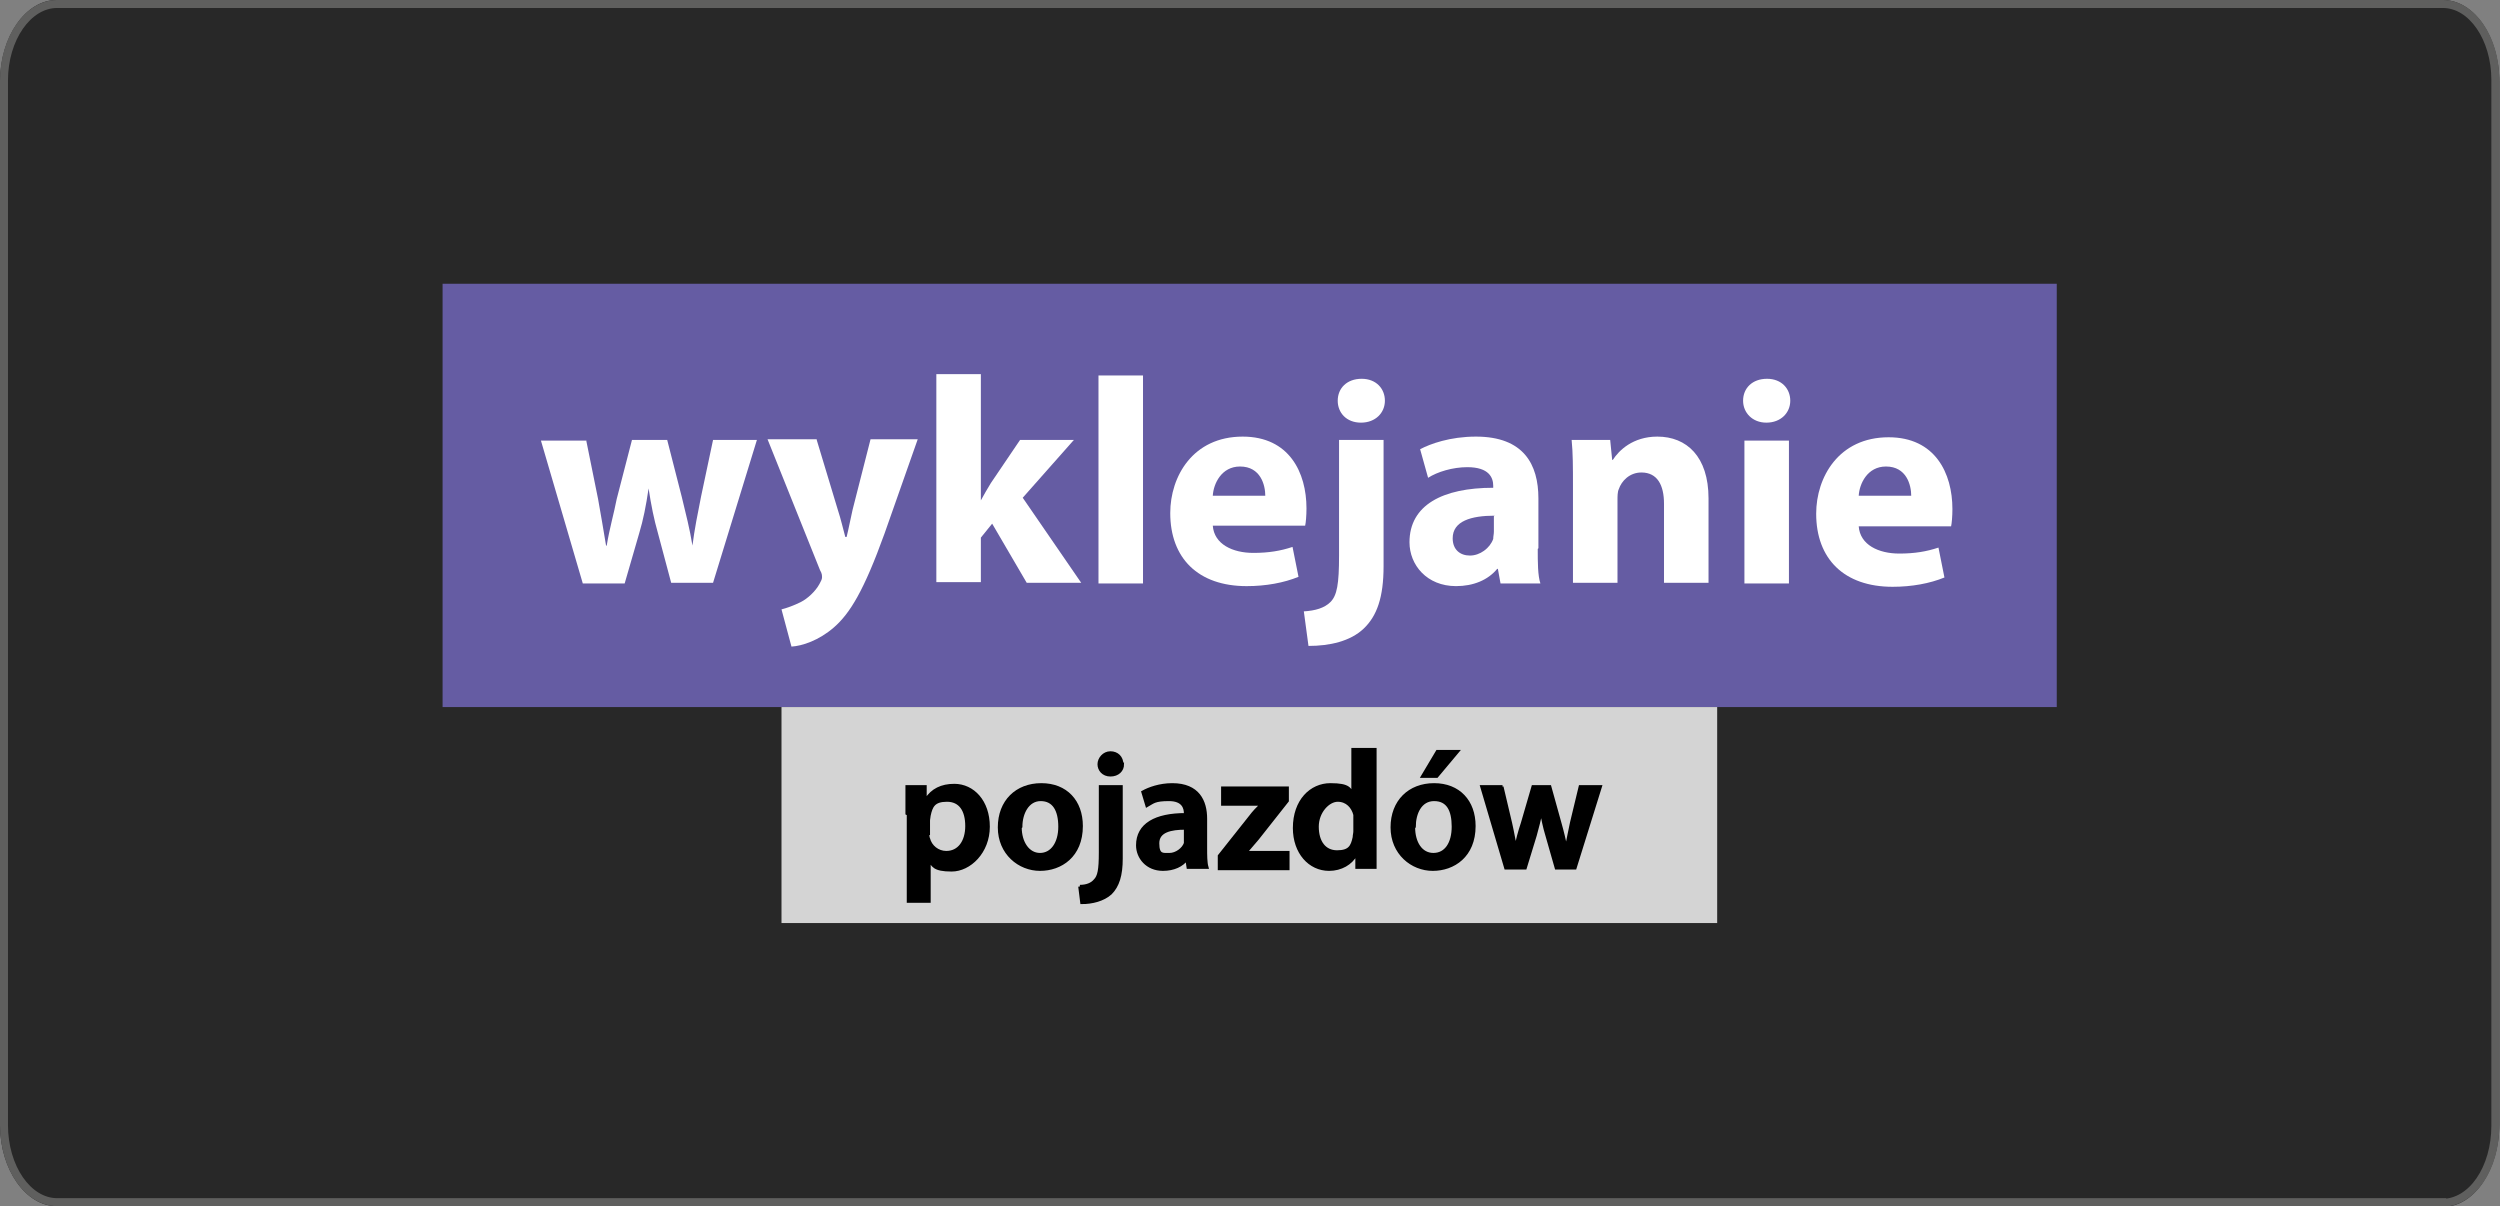
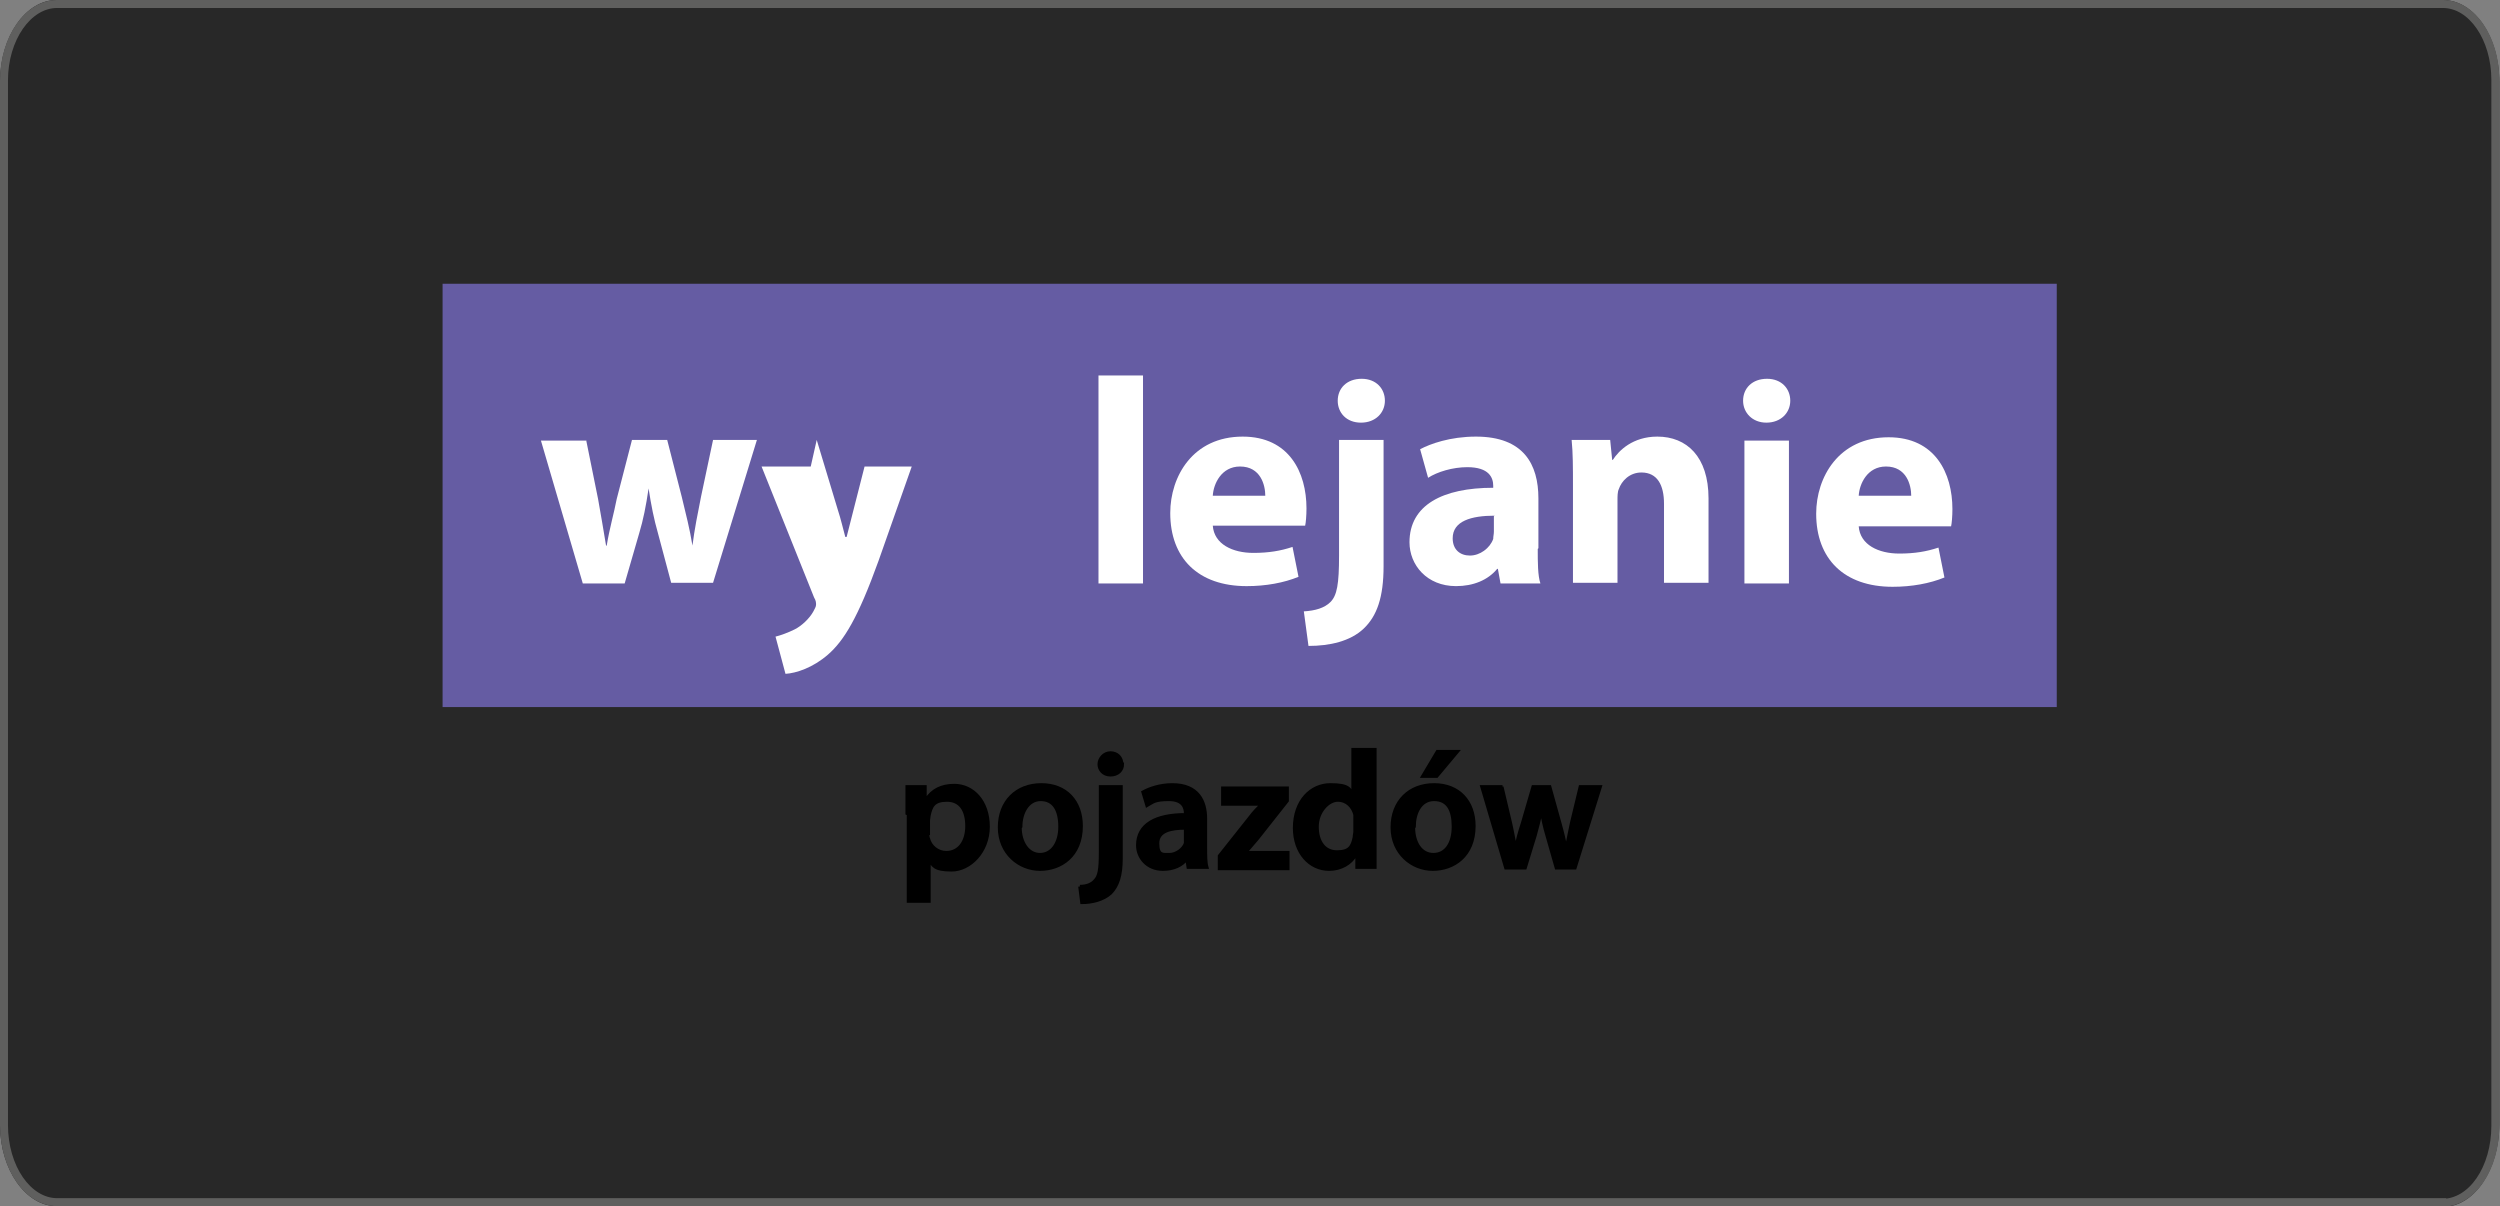
<svg xmlns="http://www.w3.org/2000/svg" id="Warstwa_1" version="1.1" viewBox="0 0 376.2 181.5">
  <rect x="0" y="0" width="376.2" height="181.5" fill="#808080" stroke="none" />
  <defs>
    <style>
      .st0 {
        fill: #fff;
      }

      .st1 {
        fill: #655ca3;
      }

      .st2 {
        isolation: isolate;
      }

      .st3 {
        fill: #282828;
      }

      .st4 {
        stroke: #000;
        stroke-width: .5px;
      }

      .st4, .st5 {
        stroke-miterlimit: 10;
      }

      .st5 {
        fill: none;
        stroke: #5f5f5e;
        stroke-width: 1.2px;
      }

      .st6 {
        fill: #d4d4d4;
      }
    </style>
  </defs>
  <g>
    <path class="st3" d="M367.7,181.5H8.5C3.9,181.5,0,176,0,169.3V12.3C0,5.5,3.9,0,8.5,0h359.1c4.7,0,8.5,5.5,8.5,12.3v156.9c0,6.8-3.8,12.4-8.4,12.4Z" />
    <path class="st5" d="M367.5,180.9H8.6c-4.4,0-8-5.2-8-11.6V12.1C.6,5.8,4.2.6,8.6.6h359c4.4,0,7.9,5.2,7.9,11.4v157.4c0,6.4-3.5,11.6-8,11.6Z" />
  </g>
  <g>
    <rect class="st1" x="66.6" y="42.7" width="242.9" height="63.7" />
    <g class="st2">
      <path class="st0" d="M88.2,66.2l1.8,8.9c.4,2.2.8,4.6,1.2,7h.1c.4-2.5,1.1-4.9,1.5-7l2.3-8.9h5.3s2.2,8.6,2.2,8.6c.6,2.5,1.2,4.8,1.6,7.3h0c.3-2.4.8-4.9,1.3-7.4l1.8-8.5h6.6s-6.6,21.5-6.6,21.5h-6.3s-2-7.5-2-7.5c-.6-2.1-1-4.1-1.4-6.7h0c-.4,2.7-.8,4.7-1.4,6.7l-2.2,7.6h-6.3s-6.3-21.5-6.3-21.5h6.8Z" />
-       <path class="st0" d="M122.9,66.2l3.2,10.6c.4,1.2.8,2.9,1.1,4h.2c.3-1.2.6-2.8.9-4.1l2.7-10.6h7.1s-5,14.2-5,14.2c-3.1,8.6-5.2,12-7.6,14.1-2.3,2-4.8,2.8-6.4,2.9l-1.5-5.6c.8-.2,1.9-.6,2.9-1.1,1-.5,2.2-1.6,2.8-2.7.2-.4.4-.7.4-1,0-.3,0-.6-.3-1.1l-7.9-19.7h7.4Z" />
-       <path class="st0" d="M147.6,75.3h0c.5-.9,1-1.8,1.5-2.6l4.4-6.5h8.1s-7.7,8.7-7.7,8.7l8.8,12.8h-8.2s-5.2-8.9-5.2-8.9l-1.7,2.1v6.7s-6.7,0-6.7,0v-31.3s6.7,0,6.7,0v18.8Z" />
+       <path class="st0" d="M122.9,66.2l3.2,10.6c.4,1.2.8,2.9,1.1,4h.2l2.7-10.6h7.1s-5,14.2-5,14.2c-3.1,8.6-5.2,12-7.6,14.1-2.3,2-4.8,2.8-6.4,2.9l-1.5-5.6c.8-.2,1.9-.6,2.9-1.1,1-.5,2.2-1.6,2.8-2.7.2-.4.4-.7.4-1,0-.3,0-.6-.3-1.1l-7.9-19.7h7.4Z" />
      <path class="st0" d="M165.3,56.5h6.7s0,31.3,0,31.3h-6.7s0-31.3,0-31.3Z" />
      <path class="st0" d="M182.5,79.1c.2,2.8,3,4.1,6.1,4.1,2.3,0,4.1-.3,5.9-.9l.9,4.5c-2.2.9-4.9,1.4-7.8,1.4-7.3,0-11.5-4.2-11.5-11,0-5.5,3.4-11.5,10.9-11.5,7,0,9.6,5.4,9.6,10.8,0,1.1-.1,2.2-.2,2.6h-13.9ZM190.4,74.6c0-1.6-.7-4.4-3.8-4.4-2.8,0-4,2.6-4.1,4.4h7.9Z" />
      <path class="st0" d="M196.2,92c1.7-.1,3.1-.5,4-1.4,1-1,1.3-2.7,1.3-7v-17.4s6.7,0,6.7,0v19c0,4.7-1,7.5-3,9.4-2,1.9-5.1,2.6-8.3,2.6l-.7-5.2ZM208.4,60.3c0,1.8-1.4,3.3-3.6,3.3s-3.5-1.5-3.5-3.3c0-1.9,1.4-3.3,3.6-3.3s3.5,1.5,3.5,3.3Z" />
      <path class="st0" d="M231.4,82.6c0,2,0,4,.4,5.2h-6s-.4-2.2-.4-2.2h-.1c-1.4,1.7-3.6,2.6-6.2,2.6-4.4,0-7-3.2-7-6.6,0-5.6,5-8.2,12.6-8.2v-.3c0-1.2-.6-2.8-3.9-2.8-2.2,0-4.5.7-5.9,1.6l-1.2-4.3c1.5-.8,4.5-1.9,8.4-1.9,7.2,0,9.4,4.2,9.4,9.3v7.5ZM224.9,77.6c-3.5,0-6.3.8-6.3,3.4,0,1.7,1.1,2.6,2.6,2.6s3-1.1,3.5-2.5c0-.4.1-.7.1-1.1v-2.3Z" />
      <path class="st0" d="M236.7,73.1c0-2.7,0-4.9-.2-6.9h5.8s.3,3,.3,3h.1c.9-1.4,3-3.5,6.7-3.5,4.4,0,7.7,3,7.7,9.3v12.7s-6.7,0-6.7,0v-11.9c0-2.8-1-4.7-3.4-4.7-1.8,0-3,1.3-3.4,2.5-.2.4-.2,1.1-.2,1.7v12.4s-6.7,0-6.7,0v-14.7Z" />
      <path class="st0" d="M269.4,60.3c0,1.8-1.4,3.3-3.6,3.3-2.1,0-3.5-1.5-3.5-3.3,0-1.9,1.4-3.3,3.6-3.3,2.2,0,3.5,1.5,3.5,3.3ZM262.5,87.8v-21.5s6.7,0,6.7,0v21.5s-6.7,0-6.7,0Z" />
      <path class="st0" d="M279.7,79.2c.2,2.8,3,4.1,6.1,4.1,2.3,0,4.1-.3,5.9-.9l.9,4.5c-2.2.9-4.9,1.4-7.8,1.4-7.3,0-11.5-4.2-11.5-11,0-5.5,3.4-11.5,10.9-11.5,7,0,9.6,5.4,9.6,10.8,0,1.1-.1,2.2-.2,2.6h-13.9ZM287.6,74.6c0-1.6-.7-4.4-3.8-4.4-2.8,0-4,2.6-4.1,4.4h7.9Z" />
    </g>
-     <rect class="st6" x="117.6" y="106.4" width="140.8" height="32.5" />
    <g class="st2">
      <path class="st4" d="M136.5,122.4c0-1.6,0-2.9,0-4h2.7v1.9h.2c.9-1.4,2.3-2.1,4.2-2.1,2.8,0,5.1,2.4,5.1,6.2s-2.8,6.5-5.5,6.5-2.8-.7-3.4-1.6h0v6.3h-3.1v-13.1ZM139.6,125.4c0,.3,0,.6.1.8.3,1.2,1.4,2.1,2.7,2.1,1.9,0,3.1-1.6,3.1-4s-1-3.9-3-3.9-2.4.9-2.7,2.3c0,.2-.1.5-.1.8v1.9Z" />
      <path class="st4" d="M162.7,124.3c0,4.5-3.1,6.5-6.2,6.5s-6.1-2.4-6.1-6.3,2.6-6.4,6.3-6.4,6,2.5,6,6.2ZM153.5,124.5c0,2.3,1.2,4.1,3,4.1s3-1.7,3-4.2-.9-4.1-2.9-4.1-3,2.1-3,4.1Z" />
      <path class="st4" d="M162.5,133.4c1,0,1.8-.3,2.3-.9.6-.6.8-1.6.8-4.2v-9.9h3.1v10.8c0,2.5-.5,4.1-1.6,5.2-1.1,1-2.8,1.4-4.3,1.4l-.3-2.4ZM168.9,115c0,.9-.7,1.6-1.8,1.6s-1.7-.8-1.7-1.6.7-1.7,1.7-1.7,1.7.7,1.7,1.7Z" />
      <path class="st4" d="M178.8,130.5l-.2-1.3h0c-.7,1-2,1.6-3.6,1.6-2.4,0-3.8-1.8-3.8-3.6,0-3.1,2.7-4.6,7.2-4.6v-.2c0-.8-.3-2.1-2.5-2.1s-2.4.4-3.3.9l-.6-2c.9-.5,2.5-1.1,4.4-1.1,3.9,0,5,2.5,5,5.1v4.4c0,1.1,0,2.2.2,2.9h-2.8ZM178.4,124.6c-2.2,0-4.2.4-4.2,2.3s.8,1.7,1.8,1.7,2.1-.8,2.4-1.7c0-.2,0-.5,0-.7v-1.7Z" />
      <path class="st4" d="M183.5,128.8l4.6-5.8c.6-.8,1.1-1.3,1.8-2h0s-5.9,0-5.9,0v-2.4h9.7v1.9l-4.5,5.7c-.6.7-1.2,1.4-1.8,2.1h0s6.4,0,6.4,0v2.4h-10.3v-1.8Z" />
      <path class="st4" d="M206.9,112.8v14.3c0,1.2,0,2.6,0,3.4h-2.7v-1.9h-.2c-.7,1.3-2.2,2.2-4,2.2-2.9,0-5.2-2.5-5.2-6.2,0-4.1,2.5-6.5,5.4-6.5s2.9.7,3.4,1.6h0v-6.9h3.1ZM203.9,123.4c0-.2,0-.5,0-.8-.3-1.2-1.2-2.2-2.6-2.2s-3.1,1.7-3.1,4,1.1,3.8,3,3.8,2.3-.8,2.6-2.2c0-.3.1-.6.1-.9v-1.8Z" />
      <path class="st4" d="M221.8,124.3c0,4.5-3.1,6.5-6.2,6.5s-6.1-2.4-6.1-6.3,2.6-6.4,6.3-6.4,6,2.5,6,6.2ZM212.7,124.5c0,2.3,1.1,4.1,3,4.1s3-1.7,3-4.2-.8-4.1-2.9-4.1-3,2.1-3,4.1ZM219.3,113.1l-3.1,3.7h-2.1l2.2-3.7h3Z" />
      <path class="st4" d="M226,118.4l1.3,5.5c.3,1.3.5,2.6.8,3.9h0c.2-1.3.6-2.7,1-3.9l1.6-5.5h2.5l1.5,5.4c.4,1.4.7,2.7,1,4.1h0c.2-1.3.5-2.6.8-4.1l1.3-5.4h3l-3.8,12.2h-2.8l-1.4-4.9c-.4-1.3-.6-2.4-.9-3.9h0c-.2,1.5-.6,2.7-.9,3.9l-1.5,4.9h-2.9l-3.6-12.2h3.1Z" />
    </g>
  </g>
</svg>